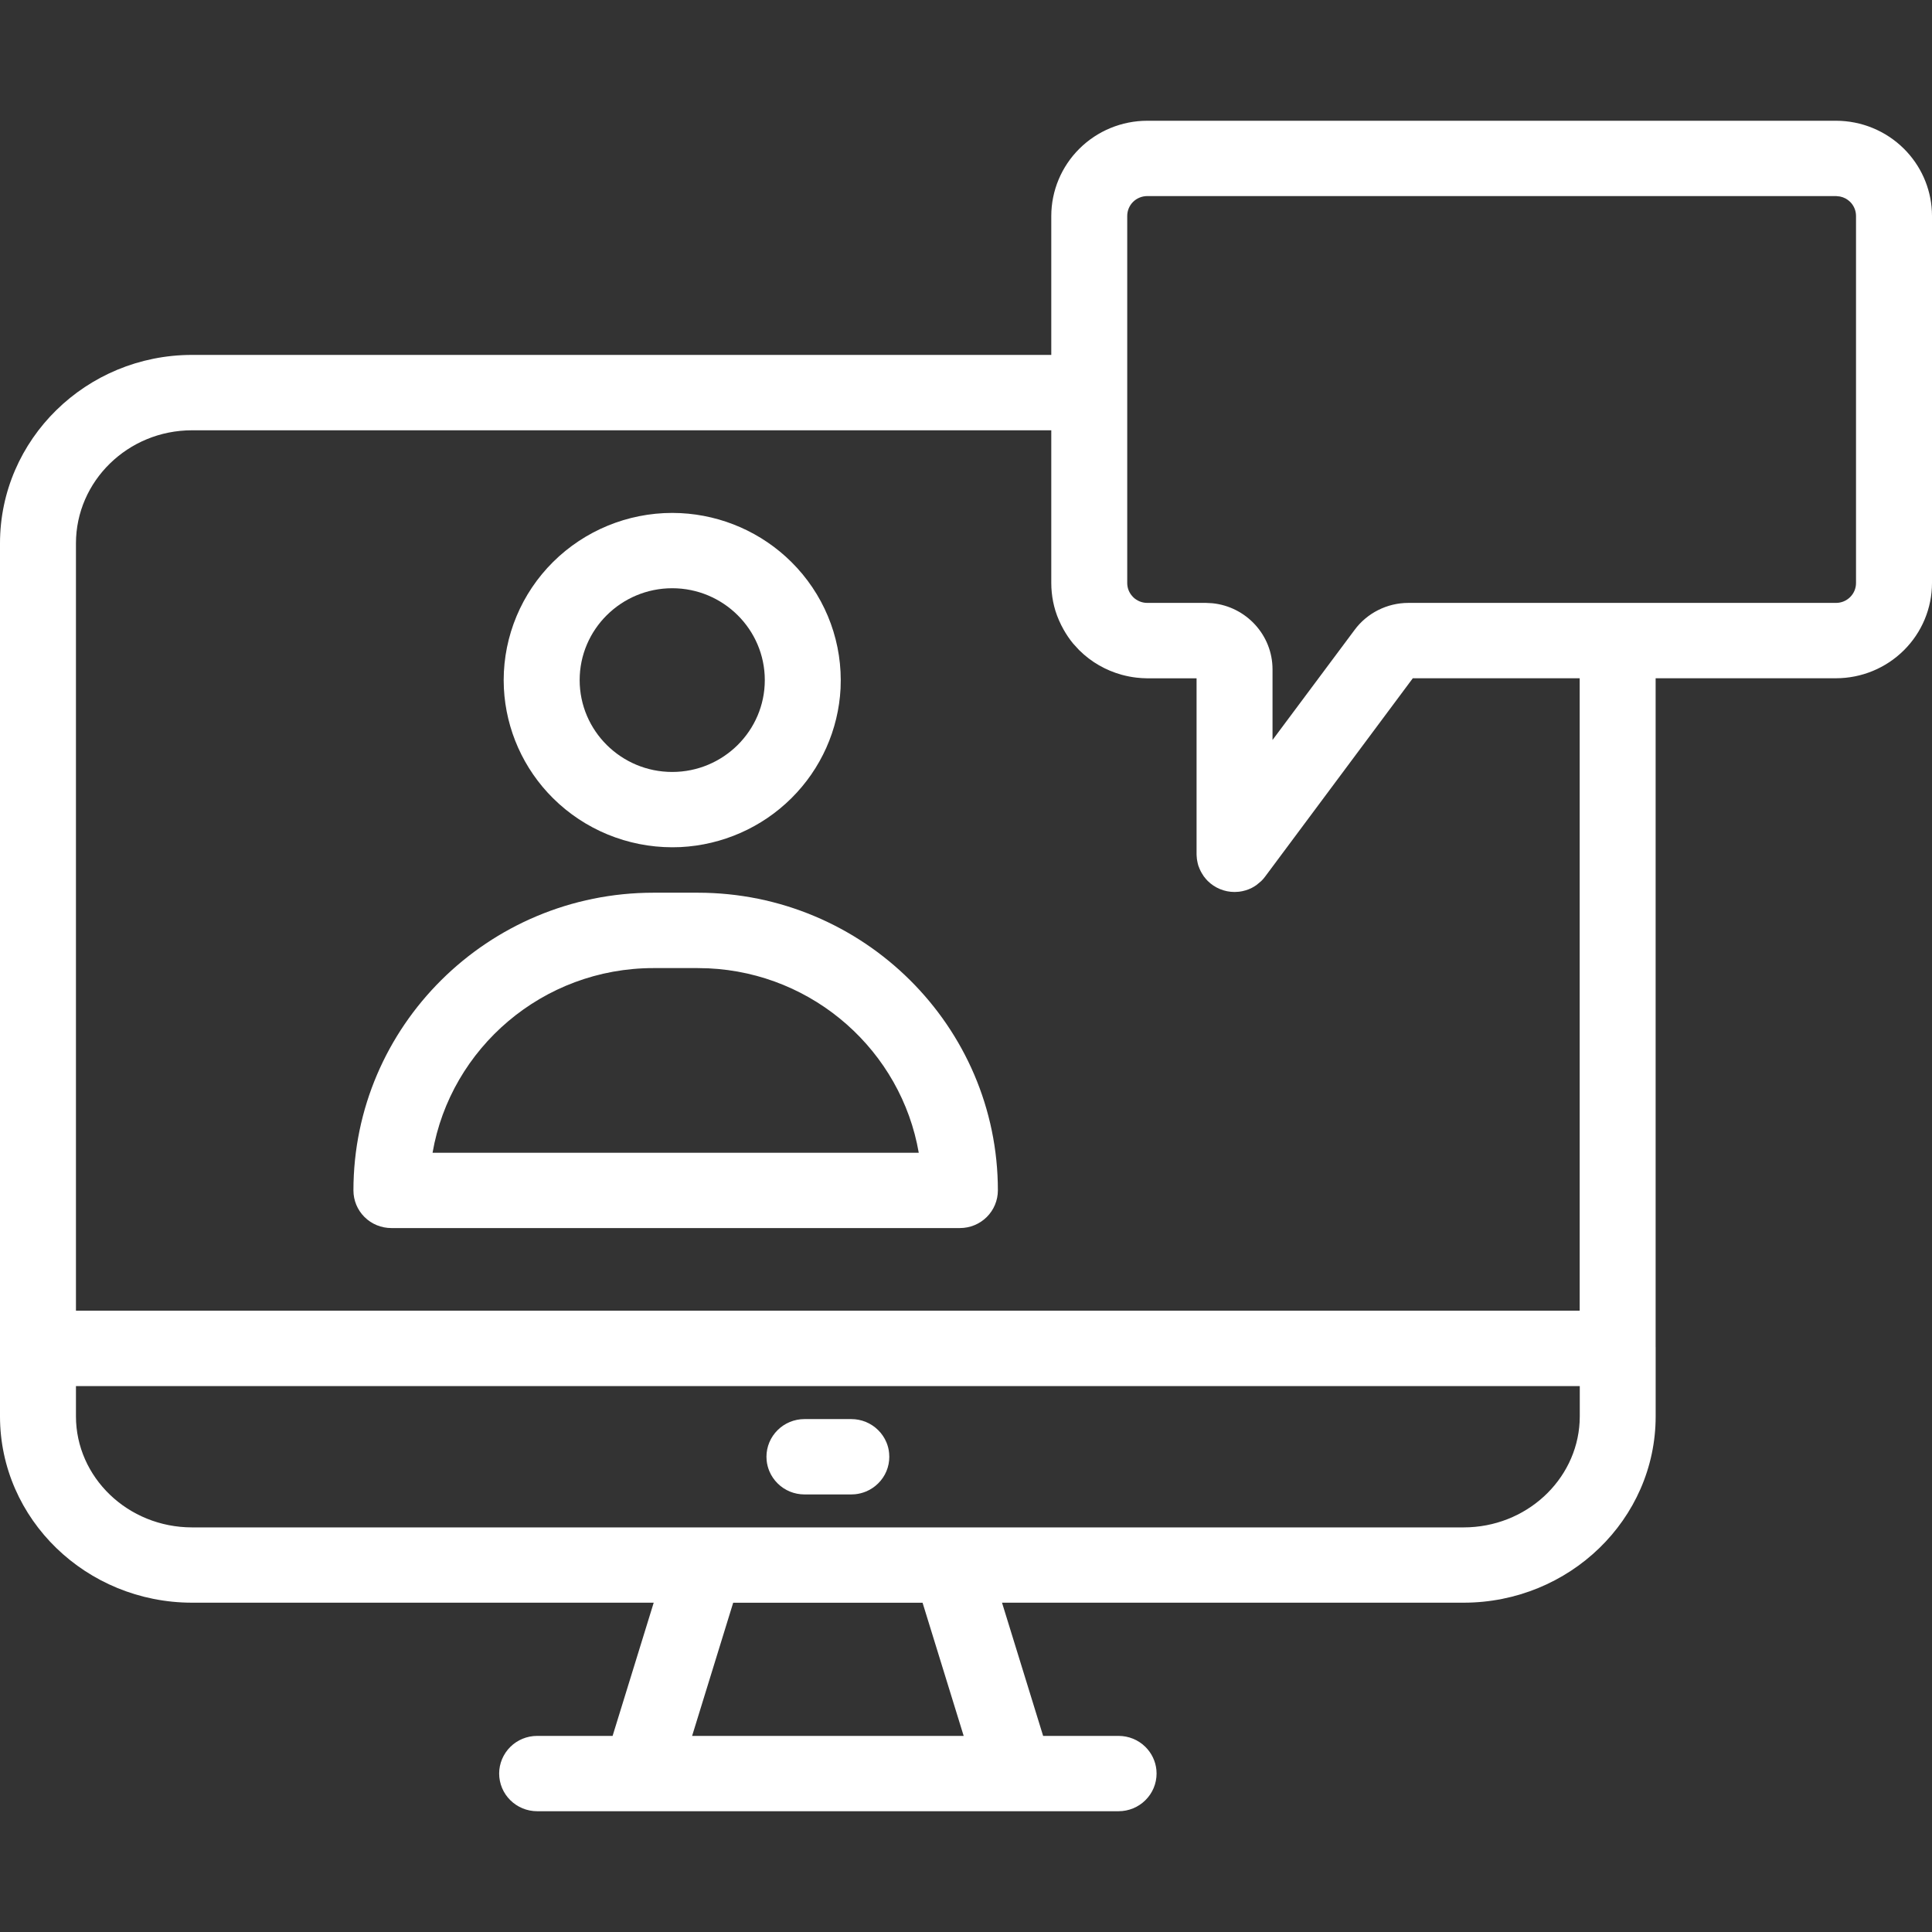
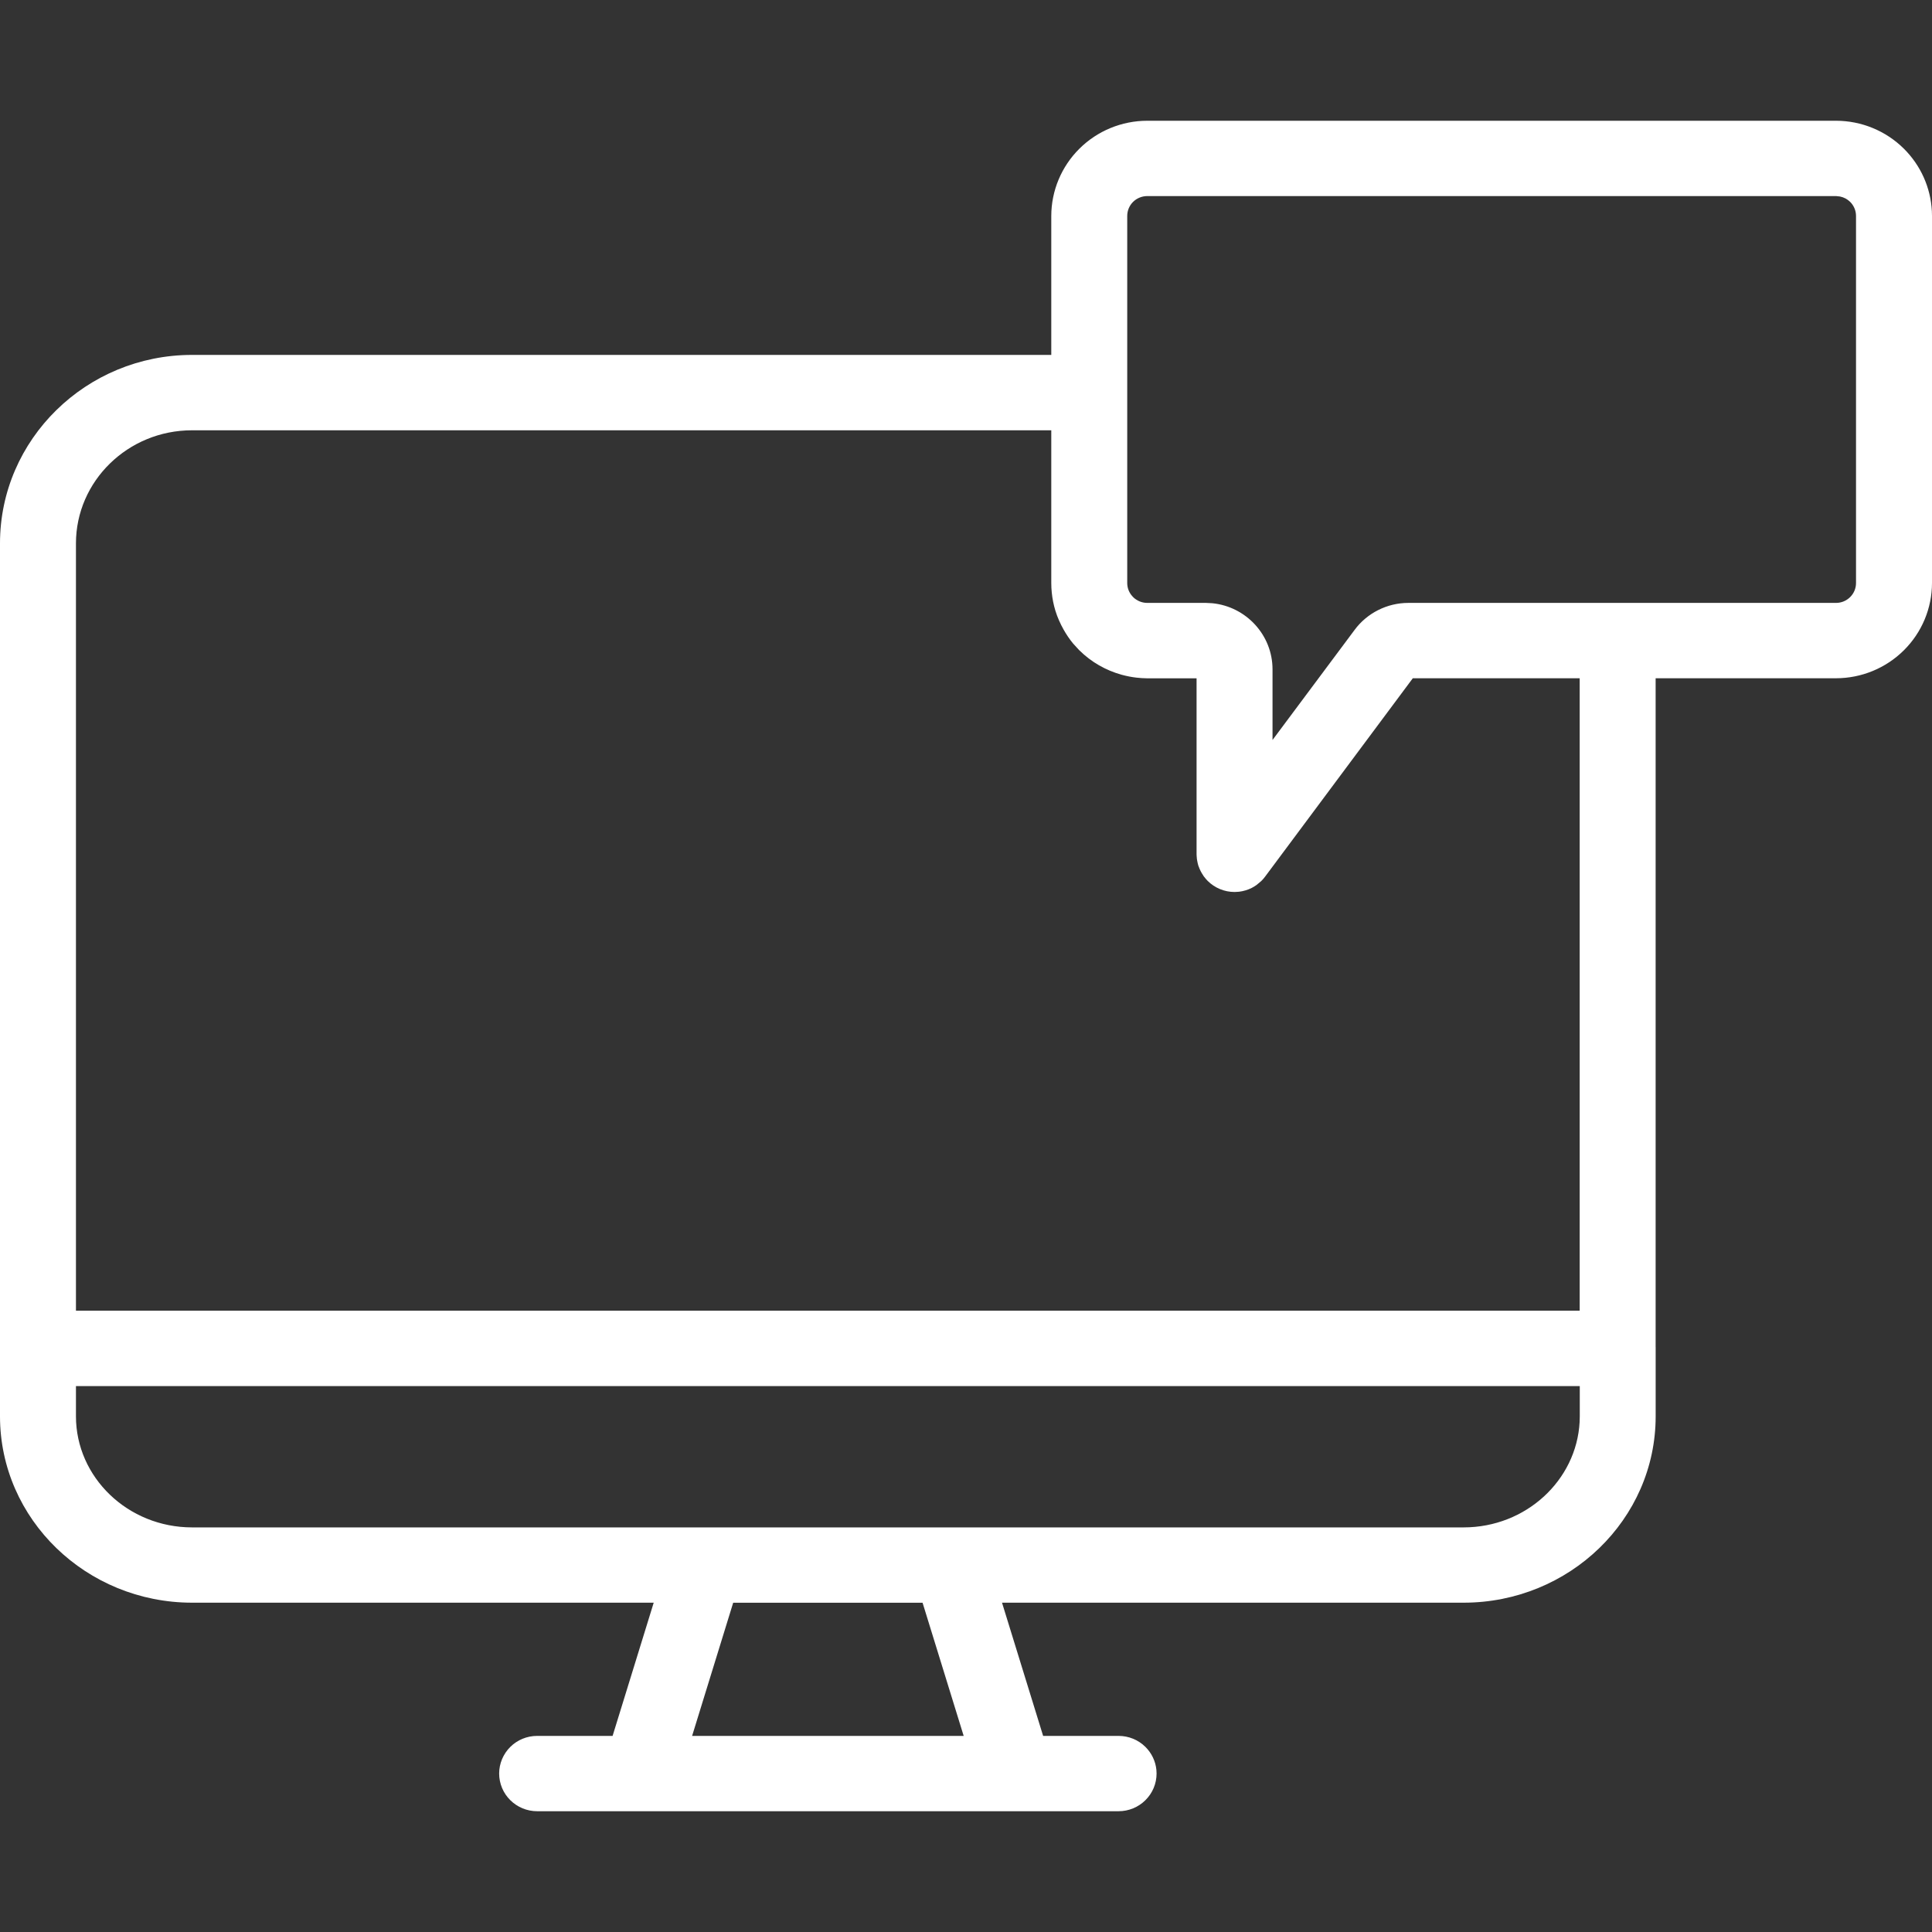
<svg xmlns="http://www.w3.org/2000/svg" width="64" height="64" viewBox="0 0 64 64" fill="none">
  <rect x="0" y="0" width="64" height="64" fill="#333333" stroke="none" />
-   <path d="M28.202 47.009C28.367 47.009 28.532 47.042 28.683 47.104C28.836 47.167 28.974 47.259 29.091 47.375C29.207 47.49 29.301 47.627 29.364 47.779C29.412 47.893 29.442 48.013 29.453 48.135L29.459 48.257C29.459 48.42 29.428 48.583 29.364 48.735C29.301 48.887 29.207 49.024 29.091 49.139C28.974 49.255 28.836 49.347 28.683 49.41C28.57 49.456 28.448 49.487 28.325 49.499L28.201 49.505H26.648C26.482 49.505 26.318 49.472 26.166 49.41C26.014 49.347 25.875 49.255 25.759 49.139C25.642 49.023 25.549 48.886 25.486 48.735C25.439 48.622 25.408 48.502 25.396 48.38L25.39 48.257C25.39 48.092 25.423 47.93 25.486 47.779C25.549 47.628 25.642 47.491 25.759 47.375C25.875 47.259 26.014 47.167 26.166 47.104C26.318 47.042 26.482 47.009 26.648 47.009H28.202Z" fill="white" />
-   <path fill-rule="evenodd" clip-rule="evenodd" d="M23.114 29.572C28.596 29.572 33.056 33.996 33.056 39.434C33.055 39.765 32.923 40.082 32.687 40.316C32.451 40.55 32.131 40.681 31.798 40.681H12.964C12.632 40.681 12.312 40.551 12.075 40.316C11.839 40.082 11.708 39.764 11.708 39.434C11.708 33.996 16.165 29.572 21.648 29.572H23.114ZM21.648 32.069C17.983 32.069 14.929 34.717 14.329 38.186H30.435C29.854 34.829 26.975 32.241 23.468 32.077L23.108 32.069H21.648Z" fill="white" />
-   <path fill-rule="evenodd" clip-rule="evenodd" d="M22.545 16.998C23.924 17.067 25.233 17.642 26.214 18.615C27.261 19.653 27.85 21.061 27.851 22.529L27.845 22.804C27.775 24.172 27.196 25.471 26.214 26.444C25.233 27.418 23.924 27.991 22.545 28.061L22.268 28.067C20.788 28.066 19.369 27.482 18.322 26.444C17.341 25.471 16.762 24.172 16.692 22.804L16.685 22.529C16.687 21.061 17.276 19.653 18.322 18.615C19.369 17.577 20.788 16.992 22.268 16.991L22.545 16.998ZM22.268 19.486C20.577 19.487 19.202 20.852 19.202 22.529C19.202 24.206 20.577 25.572 22.268 25.572C23.959 25.572 25.335 24.207 25.335 22.529C25.335 20.851 23.958 19.486 22.268 19.486Z" fill="white" />
  <path fill-rule="evenodd" clip-rule="evenodd" d="M60.822 4C61.664 4.001 62.472 4.334 63.067 4.924C63.626 5.478 63.956 6.217 63.996 6.996L64 7.152V19.313C63.999 20.149 63.664 20.951 63.068 21.542C62.472 22.134 61.664 22.467 60.821 22.468H54.845V44.616L54.846 44.63L54.846 44.668V46.918C54.846 50.329 51.986 53.091 48.483 53.091H33.193L34.555 57.504H37.055C37.389 57.504 37.709 57.635 37.944 57.869C38.151 58.074 38.278 58.342 38.307 58.627L38.313 58.751C38.313 59.082 38.18 59.4 37.944 59.633C37.709 59.867 37.389 59.999 37.055 59.999H33.647C33.641 59.999 33.633 60 33.624 60H33.502L33.501 59.999H17.793C17.459 59.999 17.14 59.867 16.904 59.633C16.668 59.4 16.536 59.082 16.535 58.751C16.535 58.42 16.669 58.103 16.904 57.869C17.14 57.635 17.459 57.504 17.793 57.504H20.293L21.655 53.091H6.364C2.862 53.091 0 50.329 0 46.917V17.999C0 14.554 2.857 11.757 6.36 11.757H34.825V7.153C34.826 6.317 35.162 5.515 35.758 4.924C36.354 4.333 37.161 4.001 38.004 4H60.822ZM22.927 57.504H31.923L30.561 53.092H24.288L22.927 57.504ZM2.516 46.917C2.517 48.936 4.233 50.597 6.364 50.597H48.484C50.548 50.597 52.224 49.038 52.327 47.105L52.332 46.917V45.917H2.516V46.917ZM6.36 14.254C4.236 14.254 2.517 15.939 2.516 18V43.417H52.329V22.468H46.801L41.907 29.041C41.867 29.095 41.825 29.141 41.789 29.177L41.788 29.178C41.778 29.188 41.768 29.197 41.763 29.201C41.76 29.203 41.758 29.205 41.758 29.205L41.623 29.317C41.598 29.335 41.573 29.352 41.546 29.368L41.464 29.414C41.332 29.48 41.189 29.522 41.043 29.54L40.896 29.548C40.563 29.548 40.243 29.416 40.008 29.183C39.963 29.138 39.925 29.092 39.891 29.047L39.892 29.049C39.892 29.049 39.89 29.046 39.888 29.043C39.886 29.04 39.882 29.036 39.877 29.03L39.87 29.02L39.864 29.009L39.861 29.004C39.795 28.909 39.742 28.805 39.705 28.695C39.708 28.702 39.71 28.709 39.711 28.711C39.711 28.711 39.709 28.706 39.707 28.702C39.705 28.696 39.701 28.688 39.697 28.678C39.68 28.623 39.669 28.569 39.66 28.52L39.649 28.455C39.645 28.419 39.642 28.382 39.64 28.346V28.339C39.64 28.333 39.639 28.317 39.638 28.3V22.47H38.003C37.879 22.469 37.758 22.46 37.643 22.447C37.477 22.428 37.314 22.395 37.156 22.352C36.633 22.207 36.149 21.933 35.757 21.544L35.747 21.535L35.556 21.326L35.55 21.32L35.545 21.314C35.426 21.17 35.325 21.017 35.237 20.863C35.125 20.665 35.031 20.455 34.962 20.233C34.902 20.036 34.861 19.833 34.841 19.628C34.83 19.525 34.825 19.42 34.825 19.315V14.254H6.36ZM38.004 6.495C37.828 6.496 37.659 6.565 37.535 6.687C37.411 6.81 37.341 6.978 37.341 7.153V19.314C37.341 19.484 37.406 19.639 37.515 19.756C37.538 19.782 37.56 19.803 37.583 19.822C37.6 19.836 37.617 19.848 37.634 19.859C37.67 19.883 37.708 19.904 37.747 19.92C37.826 19.953 37.913 19.972 38.004 19.972H39.951L40.146 19.982L40.154 19.983H40.162C41.28 20.096 42.154 21.036 42.154 22.173V24.513L44.871 20.869C45.283 20.309 45.95 19.972 46.651 19.972H60.821C61.186 19.972 61.483 19.677 61.483 19.314V7.153C61.483 6.979 61.413 6.812 61.289 6.688C61.196 6.596 61.078 6.534 60.95 6.509L60.821 6.495H38.004Z" fill="white" />
</svg>